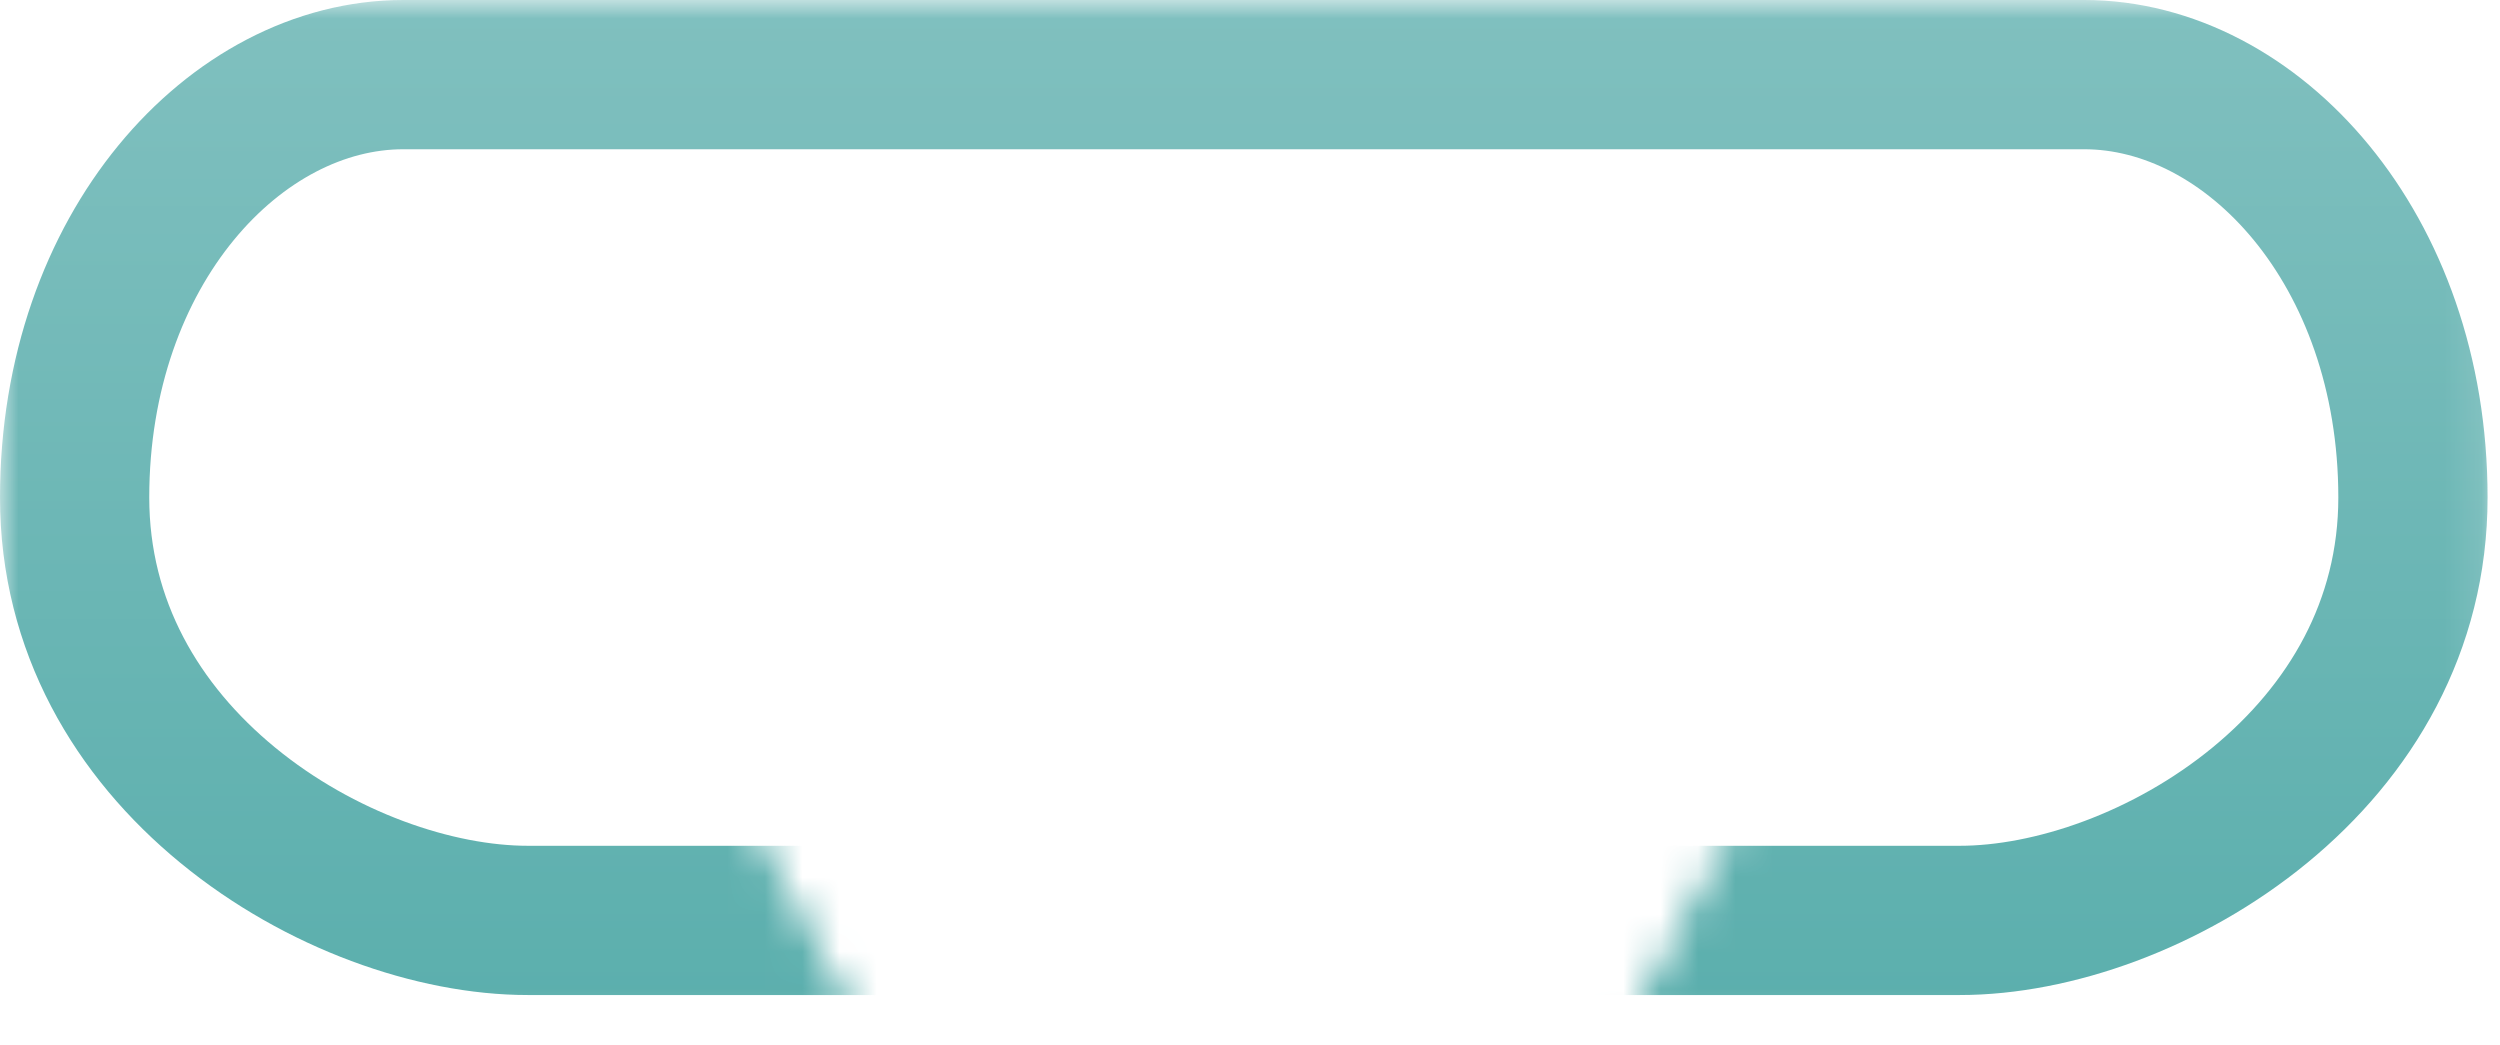
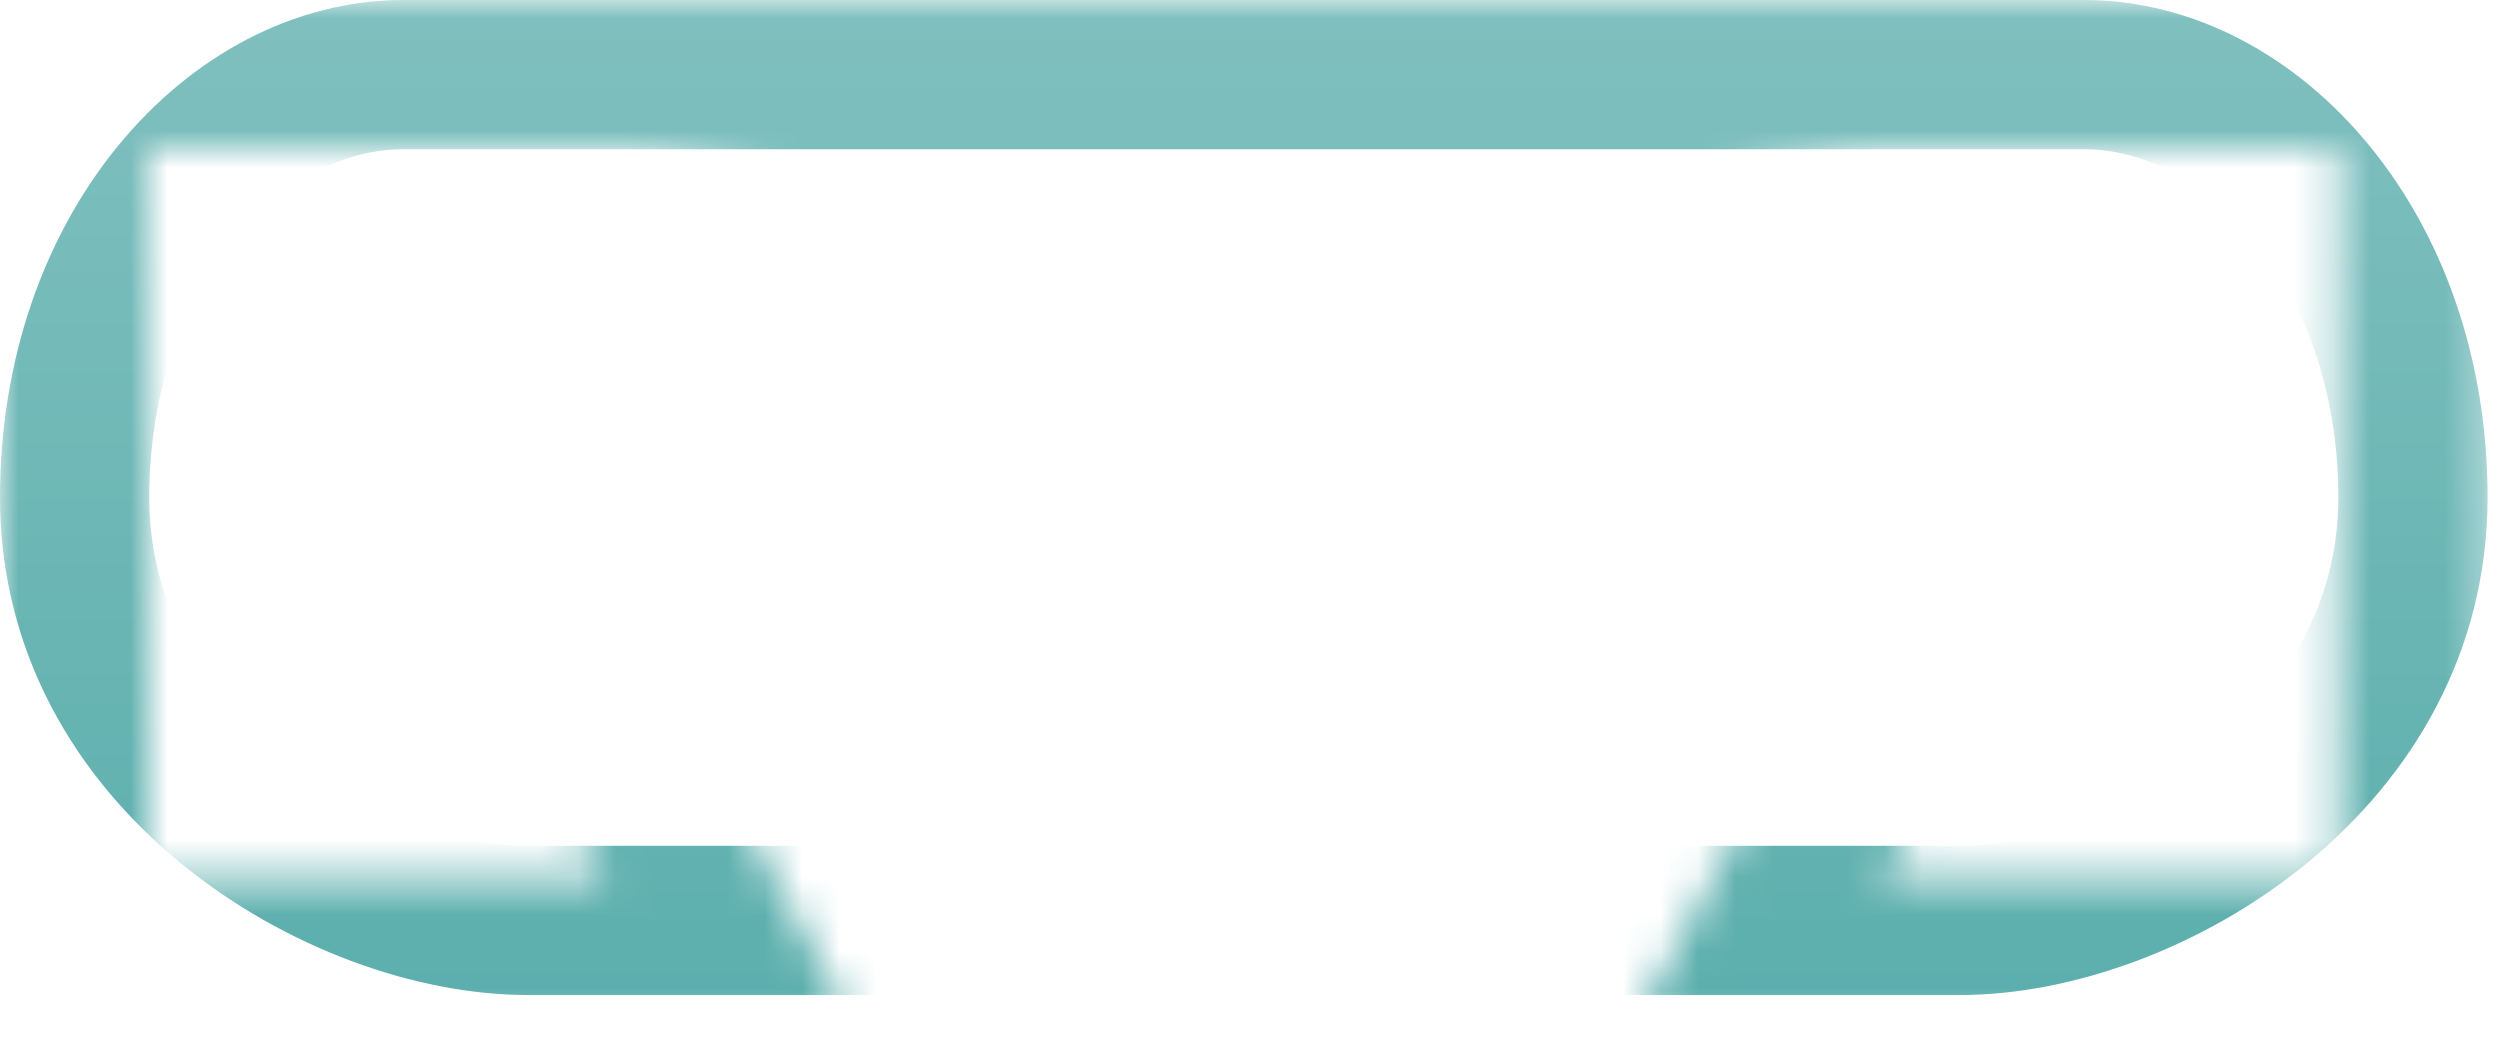
<svg xmlns="http://www.w3.org/2000/svg" fill="none" height="100%" overflow="visible" preserveAspectRatio="none" style="display: block;" viewBox="0 0 67 28" width="100%">
  <g id="EDC Masked">
    <mask height="28" id="mask0_0_1044" maskUnits="userSpaceOnUse" style="mask-type:alpha" width="67" x="0" y="0">
      <g id="Subtract">
        <mask fill="white" id="path-1-inside-1_0_1044">
          <path d="M66.667 27.5H43.777L50 15.833L53.333 10L40 6.667C33.333 5 33.333 5 26.667 6.667C20.02 8.329 13.594 9.99 13.556 10L16.667 15.833L22.889 27.5H0V0H66.667V27.5Z" />
        </mask>
-         <path d="M66.667 27.5H43.777L50 15.833L53.333 10L40 6.667C33.333 5 33.333 5 26.667 6.667C20.02 8.329 13.594 9.99 13.556 10L16.667 15.833L22.889 27.5H0V0H66.667V27.5Z" fill="#D9D9D9" />
        <path d="M66.667 27.5V31.5H70.667V27.5H66.667ZM43.777 27.5L40.248 25.618L37.111 31.5H43.777V27.5ZM50 15.833L46.527 13.848L46.498 13.899L46.471 13.951L50 15.833ZM53.333 10L56.806 11.985L59.426 7.4L54.303 6.119L53.333 10ZM40 6.667L39.03 10.548L39.03 10.548L40 6.667ZM26.667 6.667L25.697 2.786L25.697 2.786L26.667 6.667ZM13.556 10L12.554 6.127L7.635 7.4L10.026 11.883L13.556 10ZM16.667 15.833L20.197 13.951L20.196 13.95L16.667 15.833ZM22.889 27.5V31.5H29.555L26.418 25.618L22.889 27.5ZM0 27.5H-4V31.5H0V27.5ZM0 0V-4H-4V0H0ZM66.667 0H70.667V-4H66.667V0ZM66.667 27.5V23.5H43.777V27.5V31.5H66.667V27.5ZM43.777 27.5L47.307 29.382L53.529 17.715L50 15.833L46.471 13.951L40.248 25.618L43.777 27.5ZM50 15.833L53.473 17.817L56.806 11.985L53.333 10L49.86 8.016L46.527 13.848L50 15.833ZM53.333 10L54.303 6.119L40.97 2.786L40 6.667L39.03 10.548L52.363 13.881L53.333 10ZM40 6.667L40.97 2.786C37.828 2.001 35.607 1.417 33.333 1.417C31.06 1.417 28.838 2.001 25.697 2.786L26.667 6.667L27.637 10.548C31.162 9.666 32.274 9.417 33.333 9.417C34.393 9.417 35.505 9.666 39.03 10.548L40 6.667ZM26.667 6.667L25.697 2.786C19.034 4.452 12.595 6.117 12.554 6.127L13.556 10L14.557 13.873C14.592 13.864 21.006 12.205 27.637 10.548L26.667 6.667ZM13.556 10L10.026 11.883L13.138 17.715L16.667 15.833L20.196 13.95L17.085 8.117L13.556 10ZM16.667 15.833L13.137 17.715L19.359 29.382L22.889 27.5L26.418 25.618L20.197 13.951L16.667 15.833ZM22.889 27.5V23.5H0V27.5V31.5H22.889V27.5ZM0 27.5H4V0H0H-4V27.5H0ZM0 0V4H66.667V0V-4H0V0ZM66.667 0H62.667V27.5H66.667H70.667V0H66.667Z" fill="#2F839E" mask="url(#path-1-inside-1_0_1044)" />
      </g>
    </mask>
    <g mask="url(#mask0_0_1044)">
      <path d="M10.81 2H55.855C60.35 2 64.667 6.662 64.667 13.333C64.667 16.785 62.989 19.587 60.565 21.579C58.103 23.601 55.008 24.667 52.523 24.667H14.145C11.659 24.667 8.564 23.601 6.103 21.579C3.678 19.587 2 16.785 2 13.333C2 6.662 6.316 2 10.81 2Z" id="EDC" stroke="url(#paint0_linear_0_1044)" stroke-width="4" />
    </g>
  </g>
  <defs>
    <linearGradient gradientUnits="userSpaceOnUse" id="paint0_linear_0_1044" x1="33.333" x2="33.333" y1="0" y2="66.333">
      <stop stop-color="#80C0BF" />
      <stop offset="1" stop-color="#269693" />
    </linearGradient>
  </defs>
</svg>